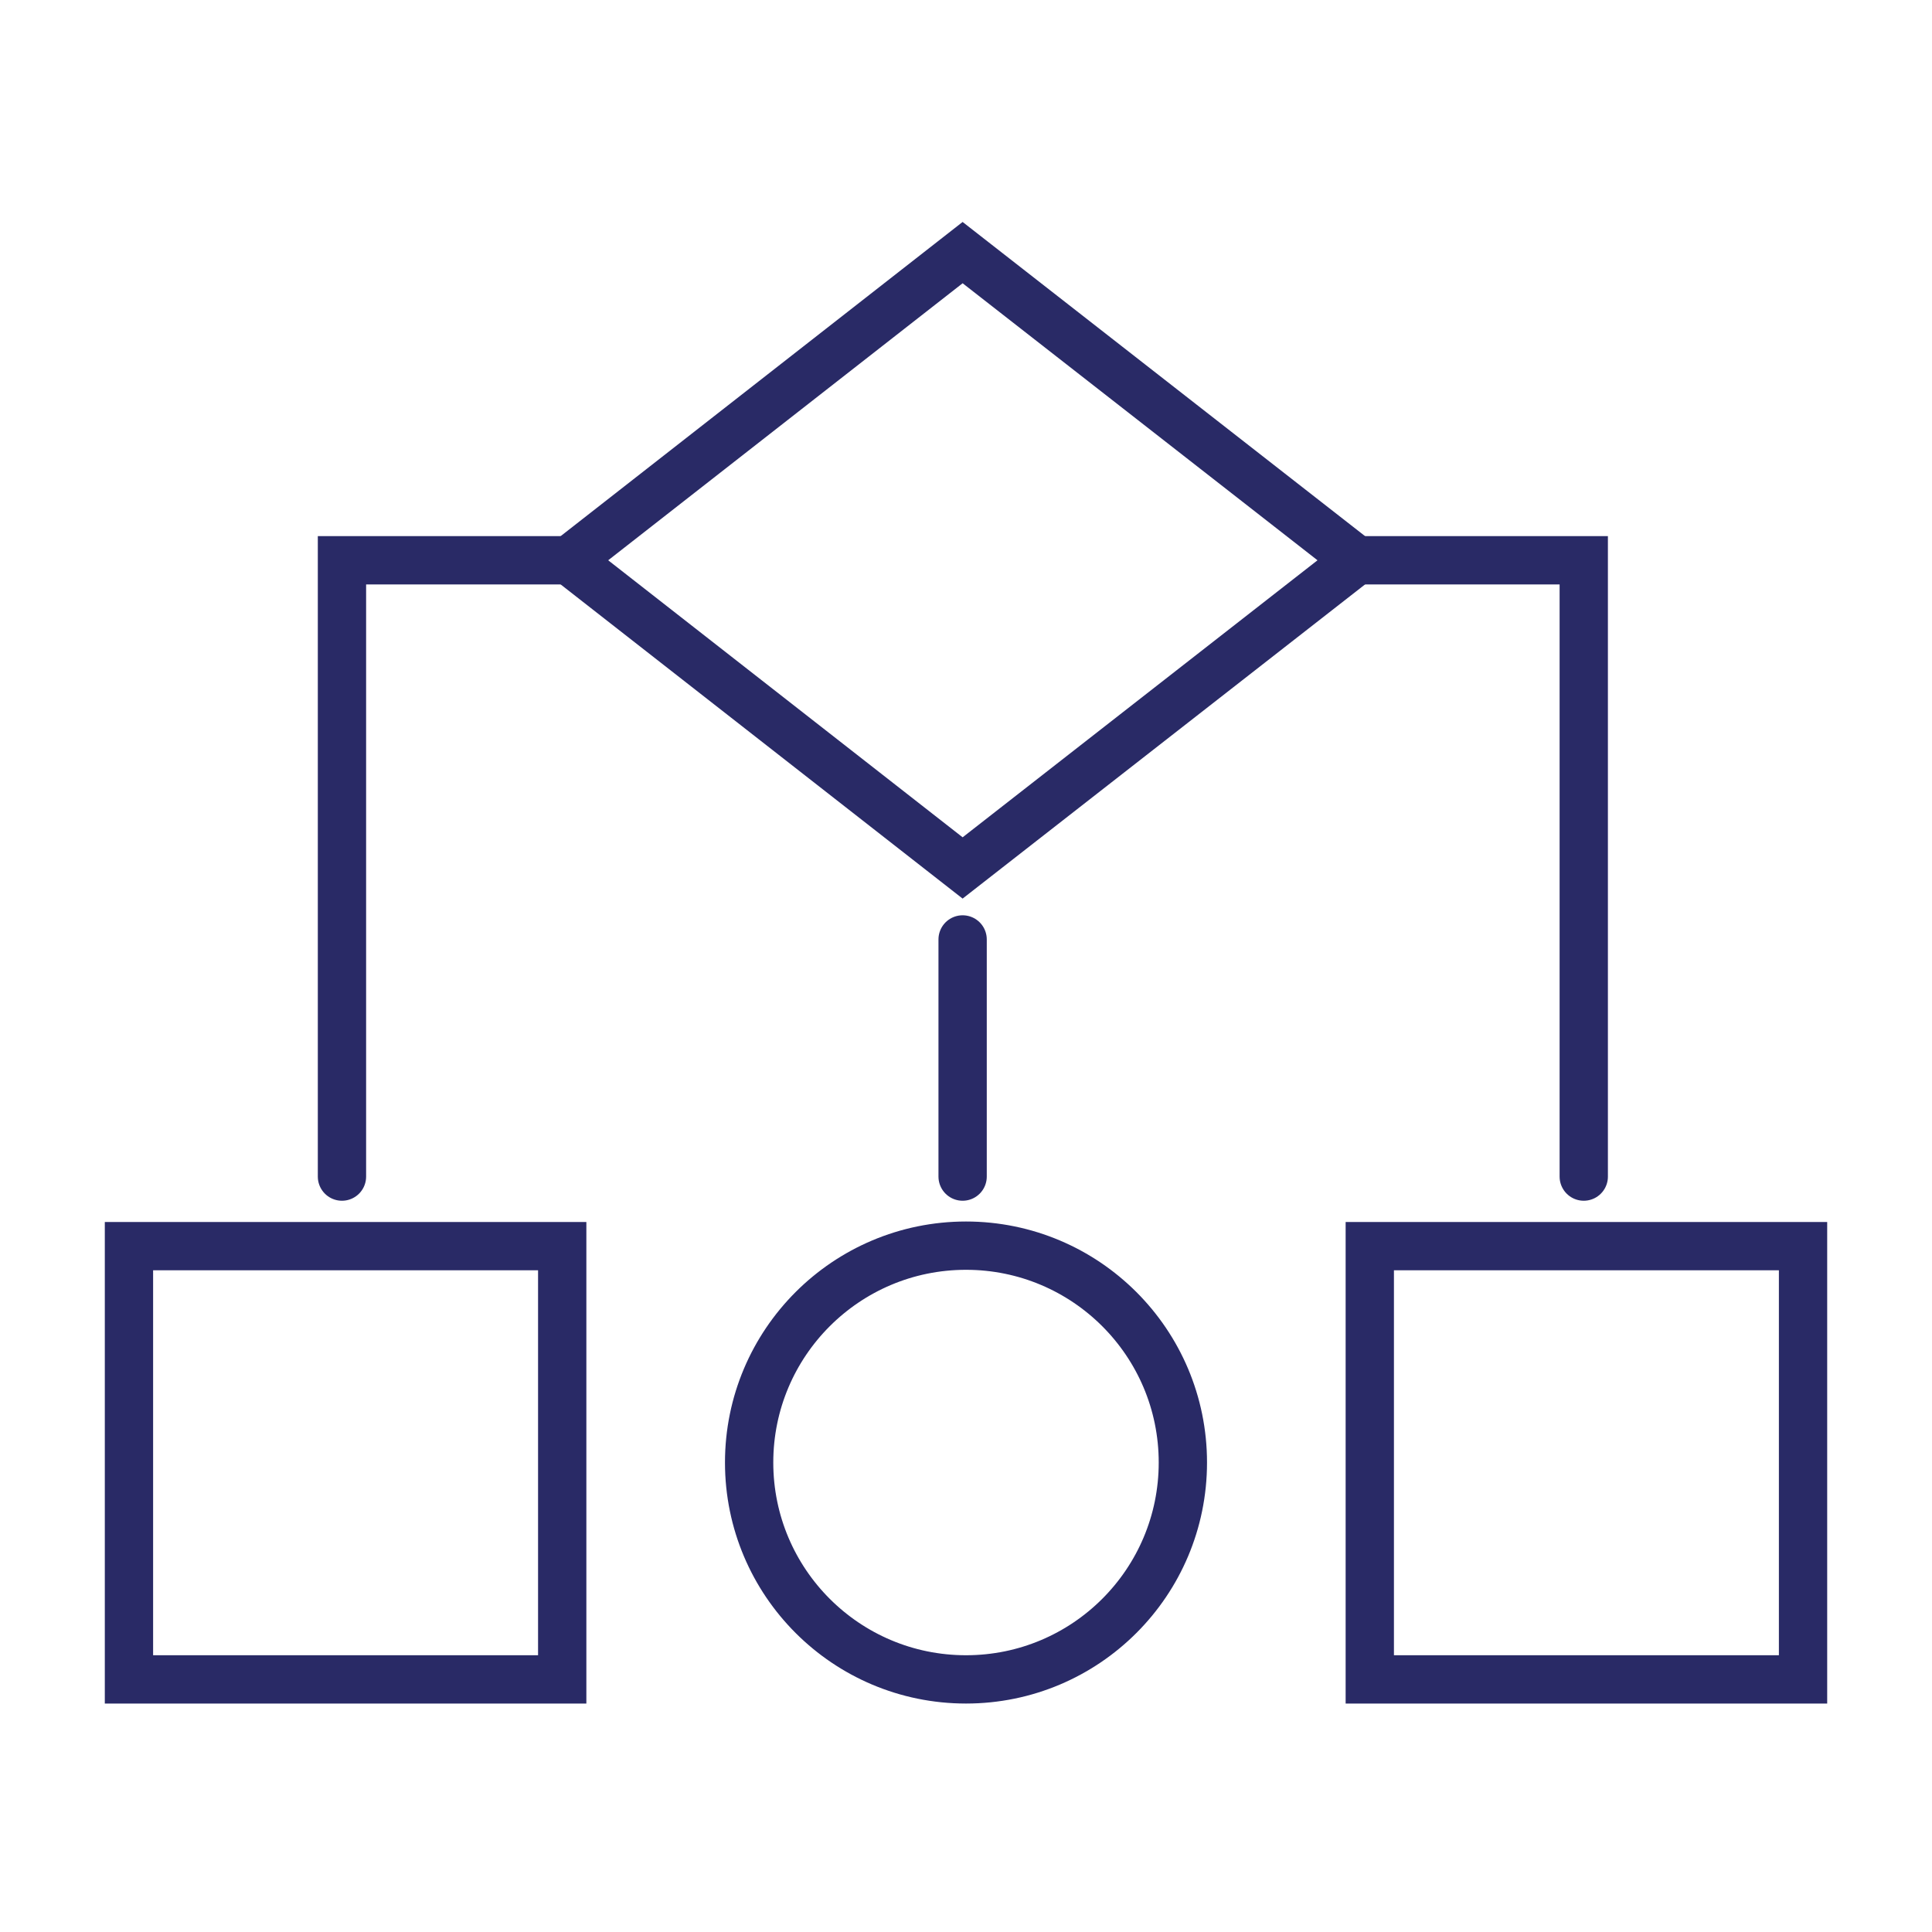
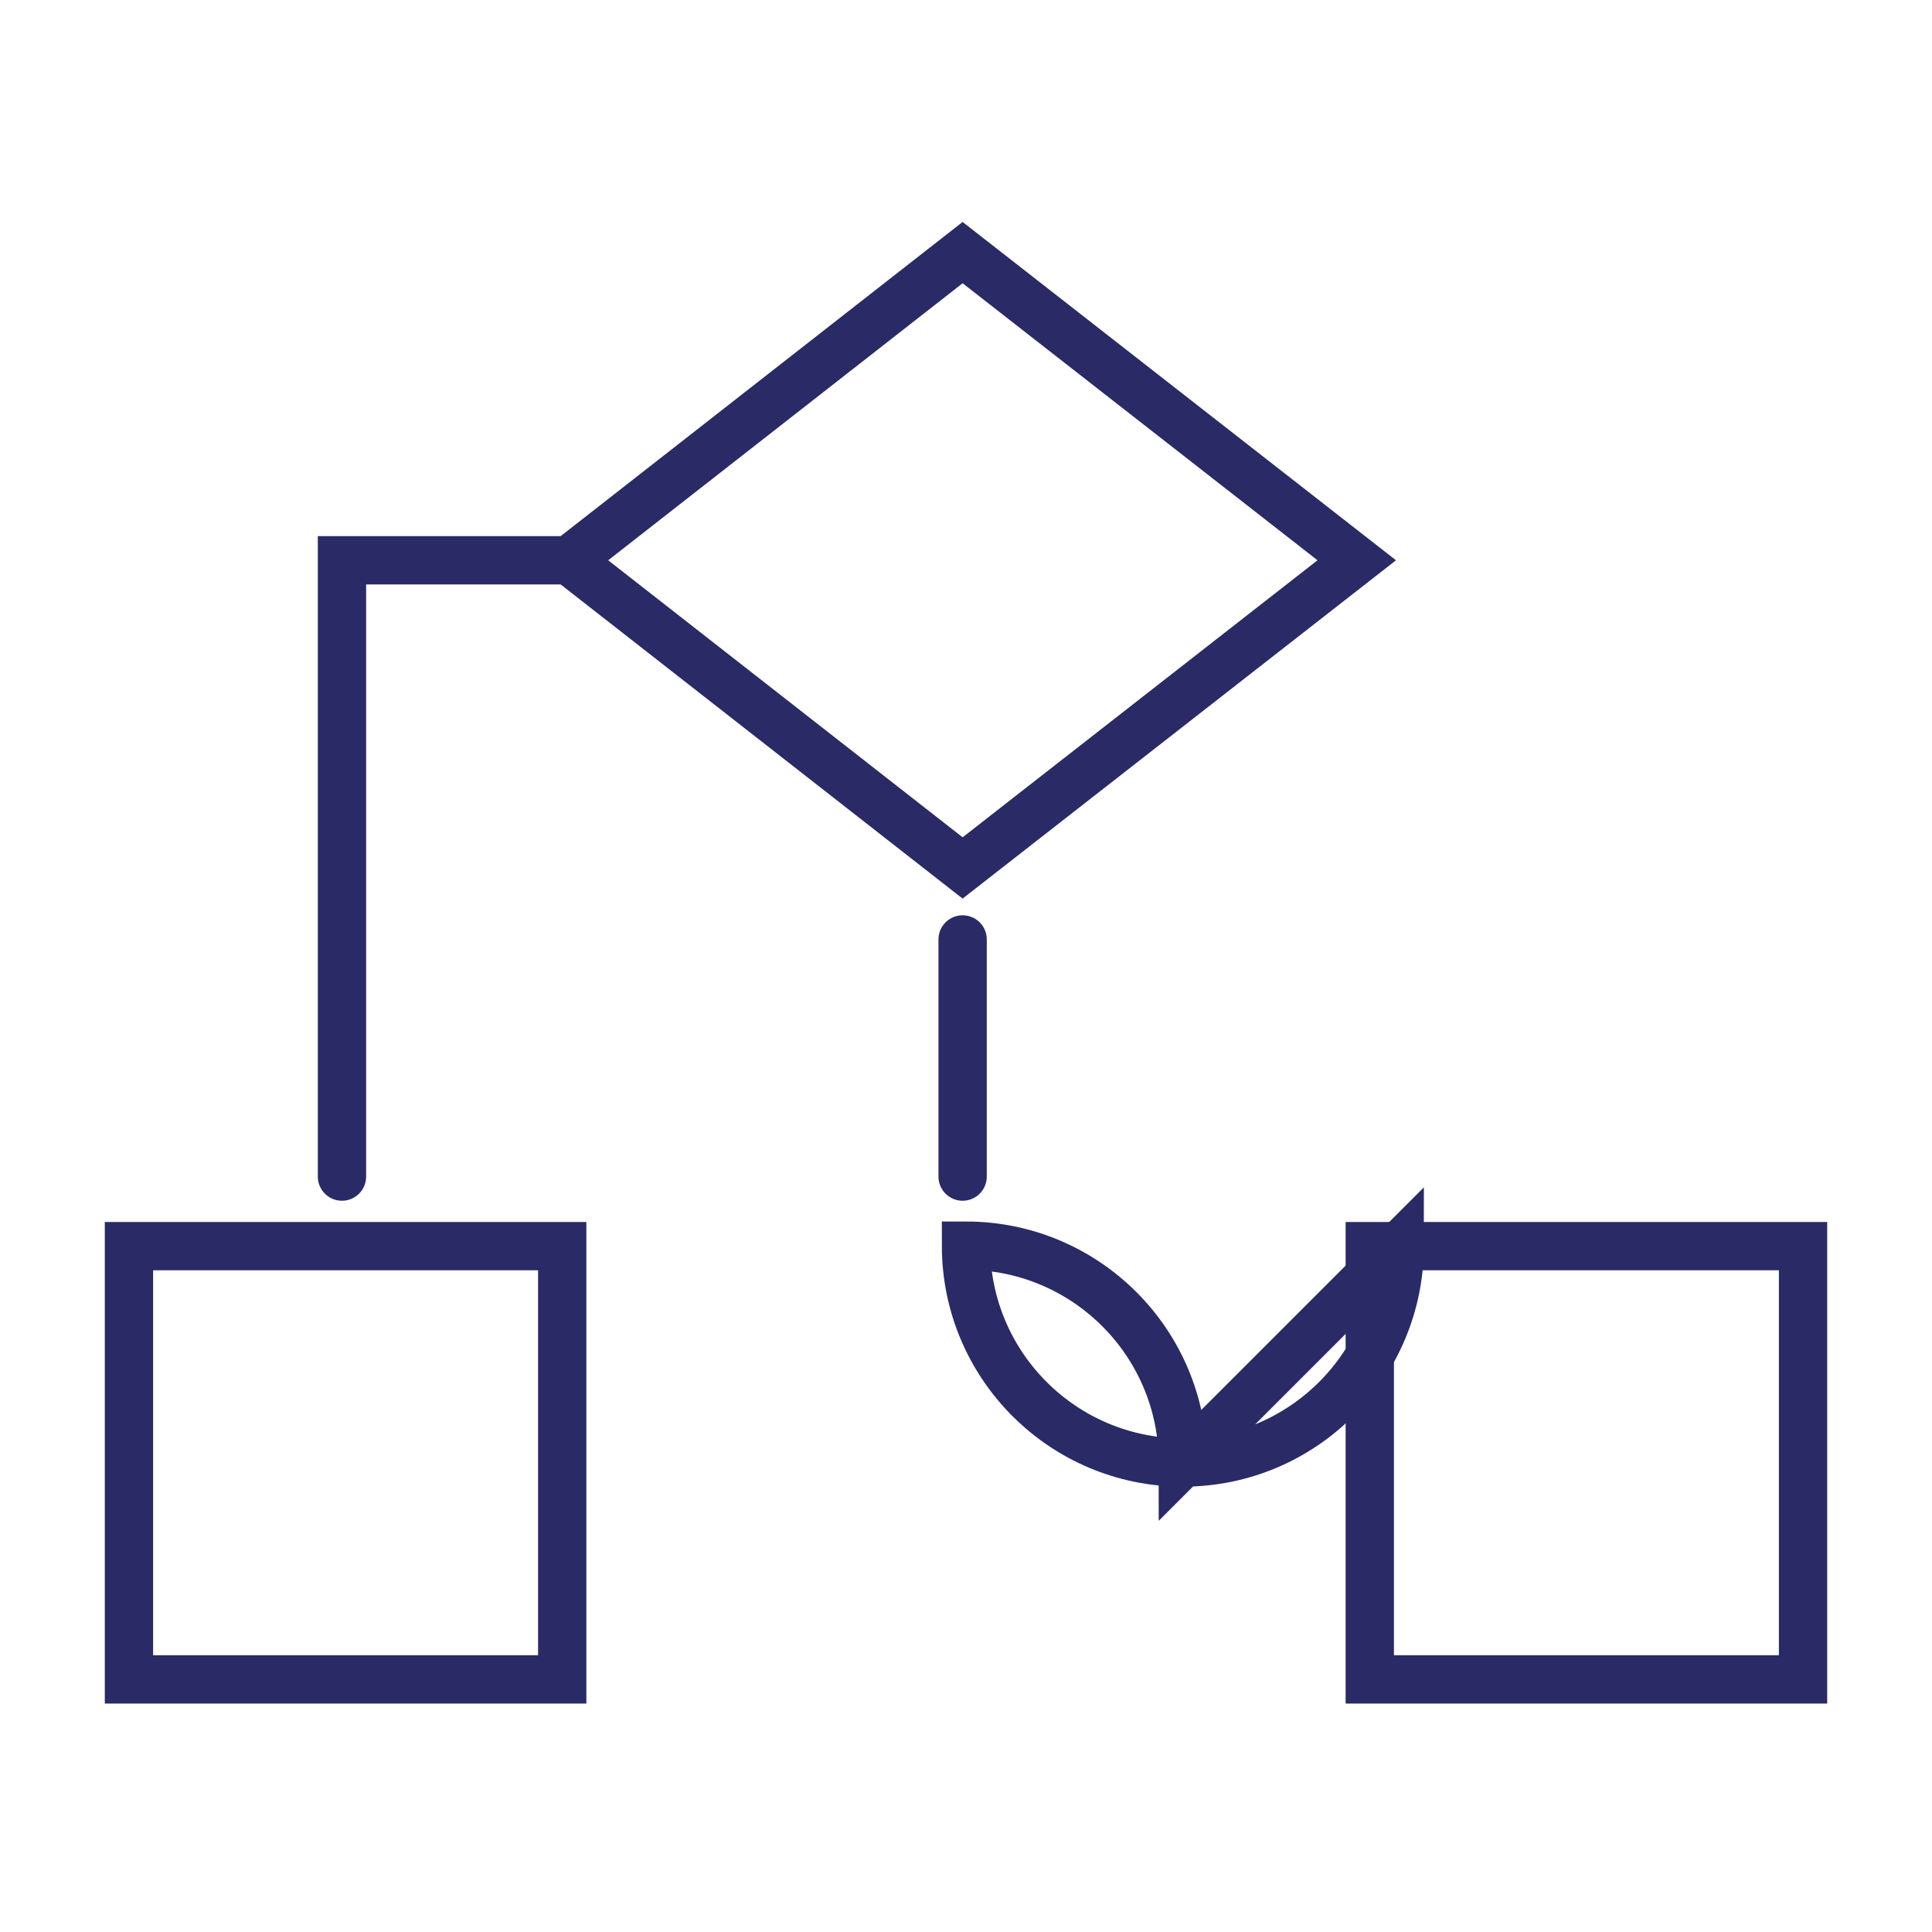
<svg xmlns="http://www.w3.org/2000/svg" id="Layer_1" data-name="Layer 1" viewBox="0 0 40 40">
  <defs>
    <style>
      .cls-1 {
        fill: none;
        stroke: #292a66;
        stroke-linecap: round;
        stroke-miterlimit: 10;
      }
    </style>
  </defs>
-   <polyline class="cls-1" points="28.09 11.6 32.79 11.6 32.79 24.36" />
  <polyline class="cls-1" points="7.08 24.36 7.08 11.6 11.78 11.6" />
  <polygon class="cls-1" points="19.93 17.97 28.09 11.6 19.93 5.23 11.78 11.6 11.78 11.6 19.93 17.97" />
-   <path class="cls-1" d="M24.49,30.28h0c0-2.48-2.01-4.49-4.49-4.49h0c-2.48,0-4.49,2.01-4.49,4.49h0c0,2.48,2.01,4.49,4.49,4.49h0c2.48,0,4.49-2.01,4.49-4.49Z" />
+   <path class="cls-1" d="M24.49,30.28h0c0-2.48-2.01-4.49-4.49-4.49h0h0c0,2.48,2.01,4.49,4.49,4.49h0c2.48,0,4.49-2.01,4.49-4.49Z" />
  <rect class="cls-1" x="2.67" y="25.8" width="8.97" height="8.97" />
  <rect class="cls-1" x="28.36" y="25.8" width="8.97" height="8.97" />
  <line class="cls-1" x1="19.93" y1="19.45" x2="19.93" y2="24.36" />
</svg>